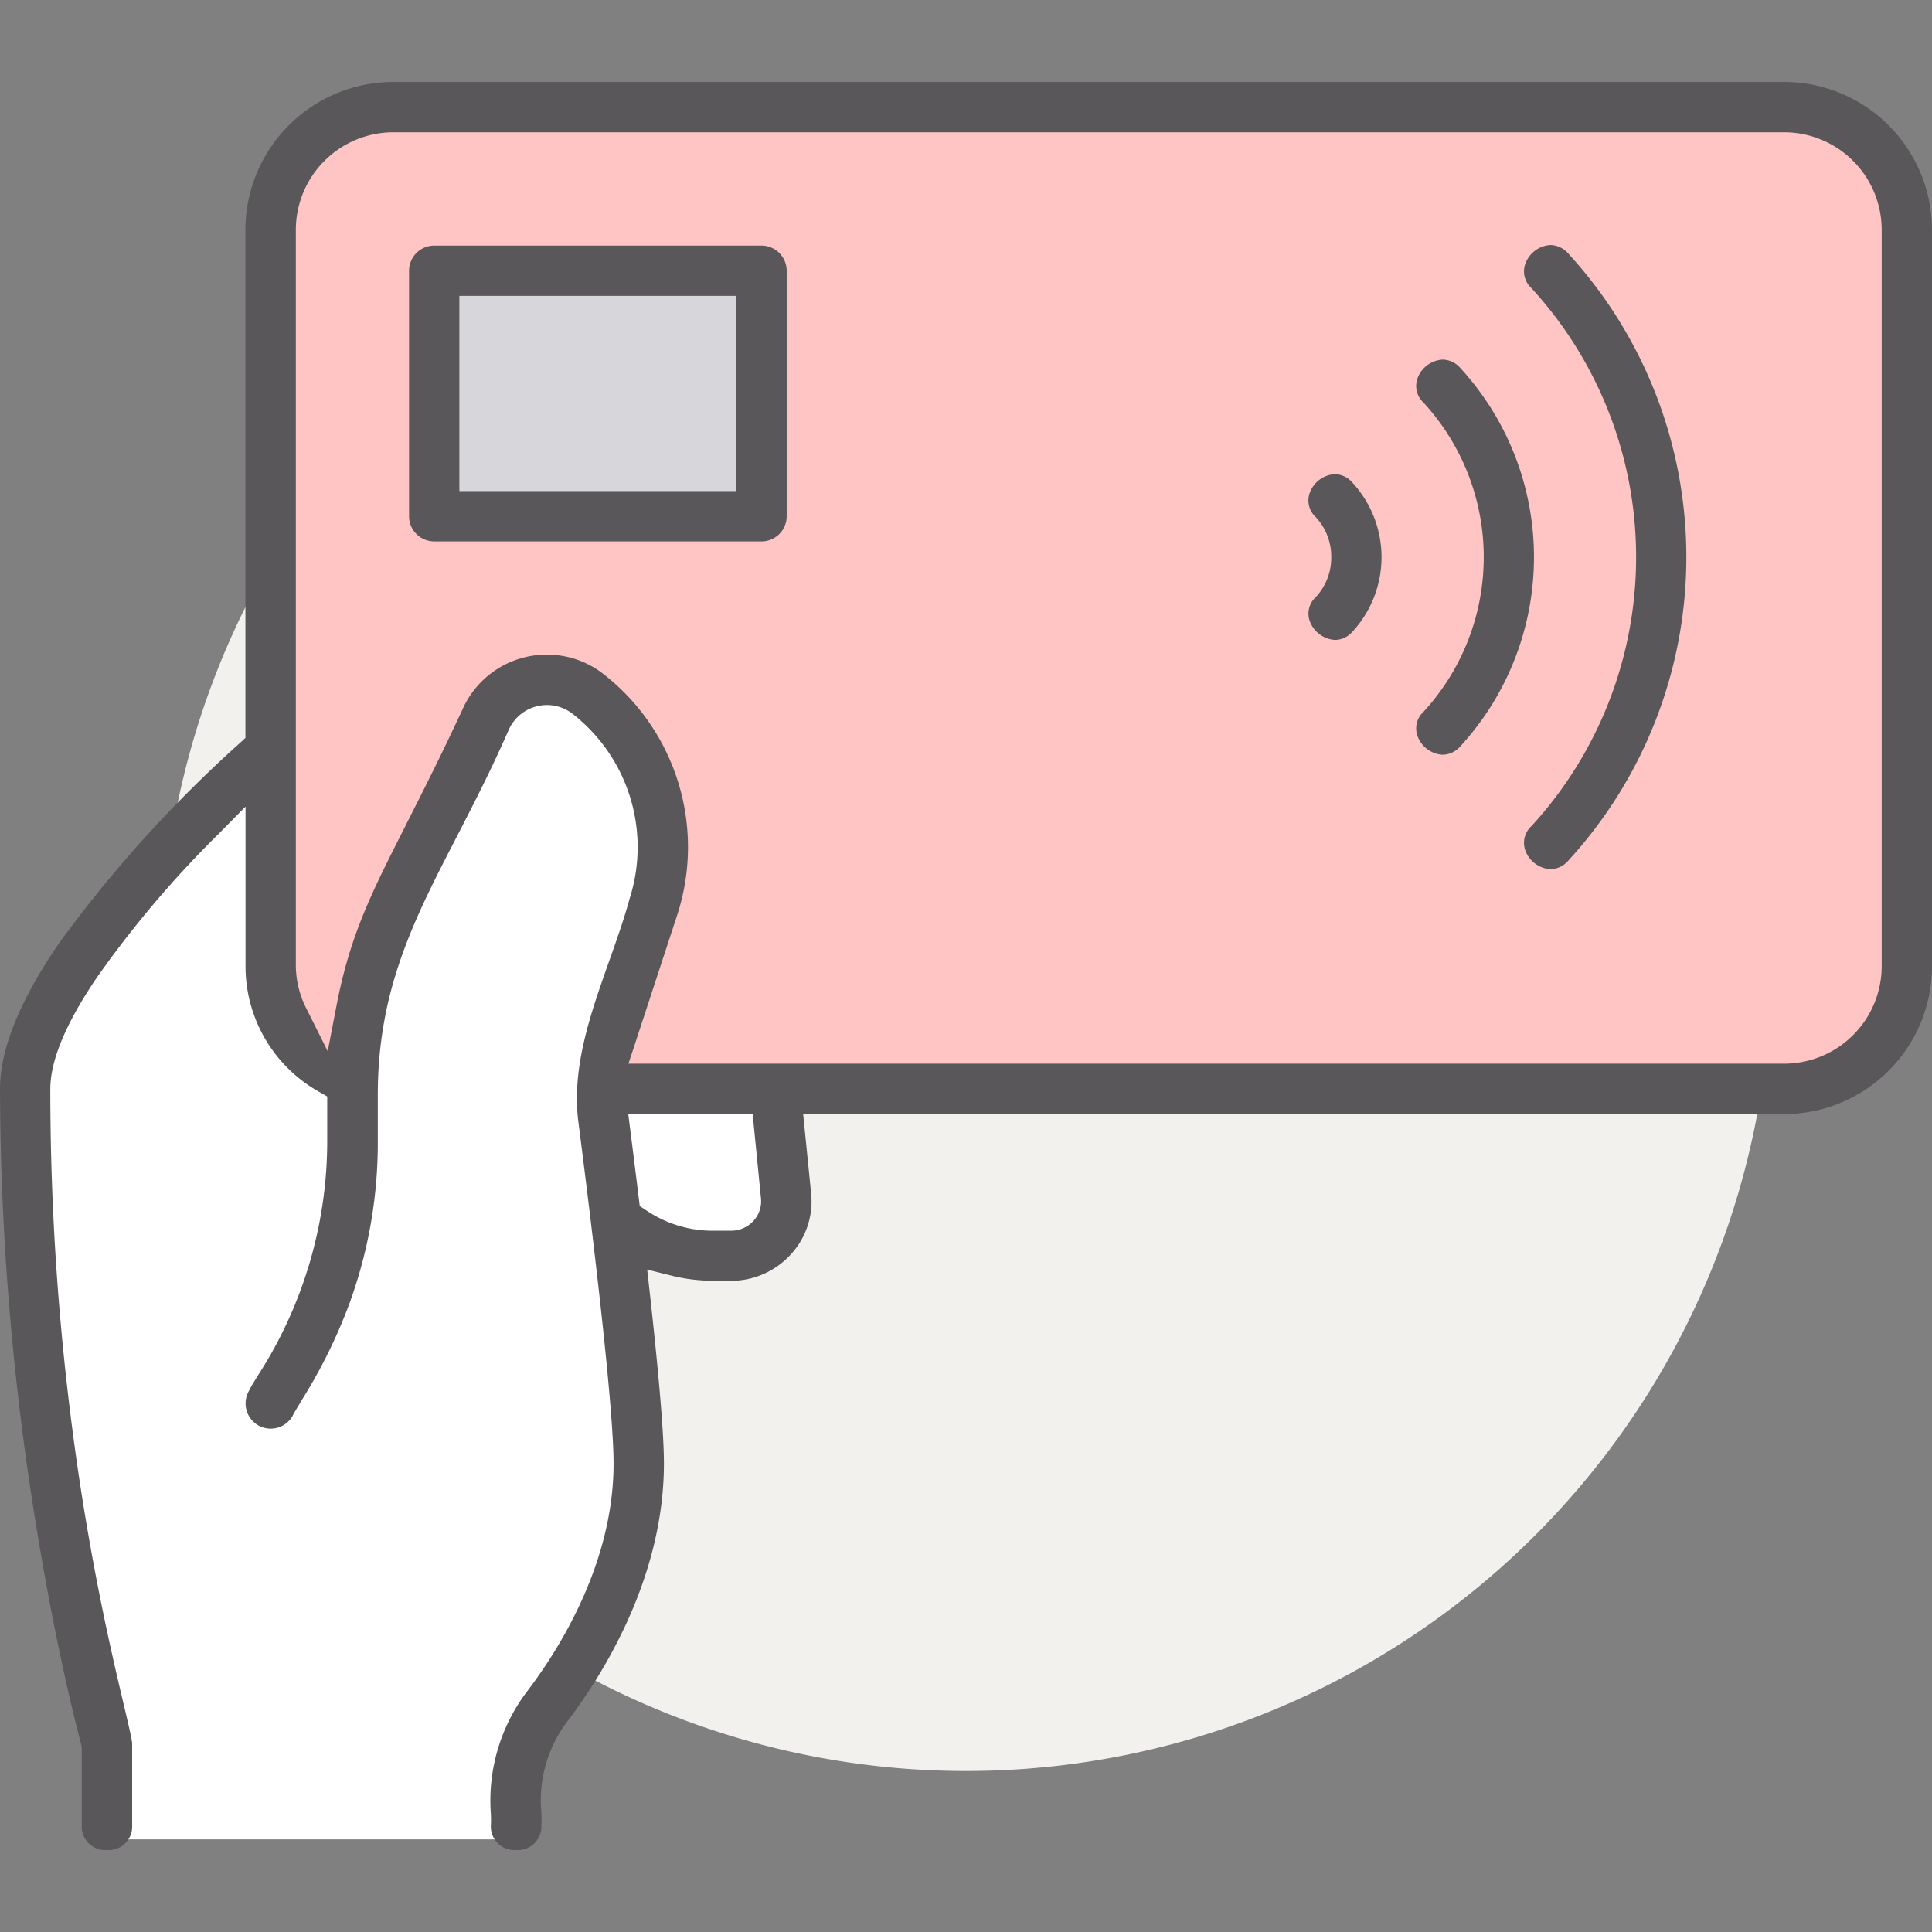
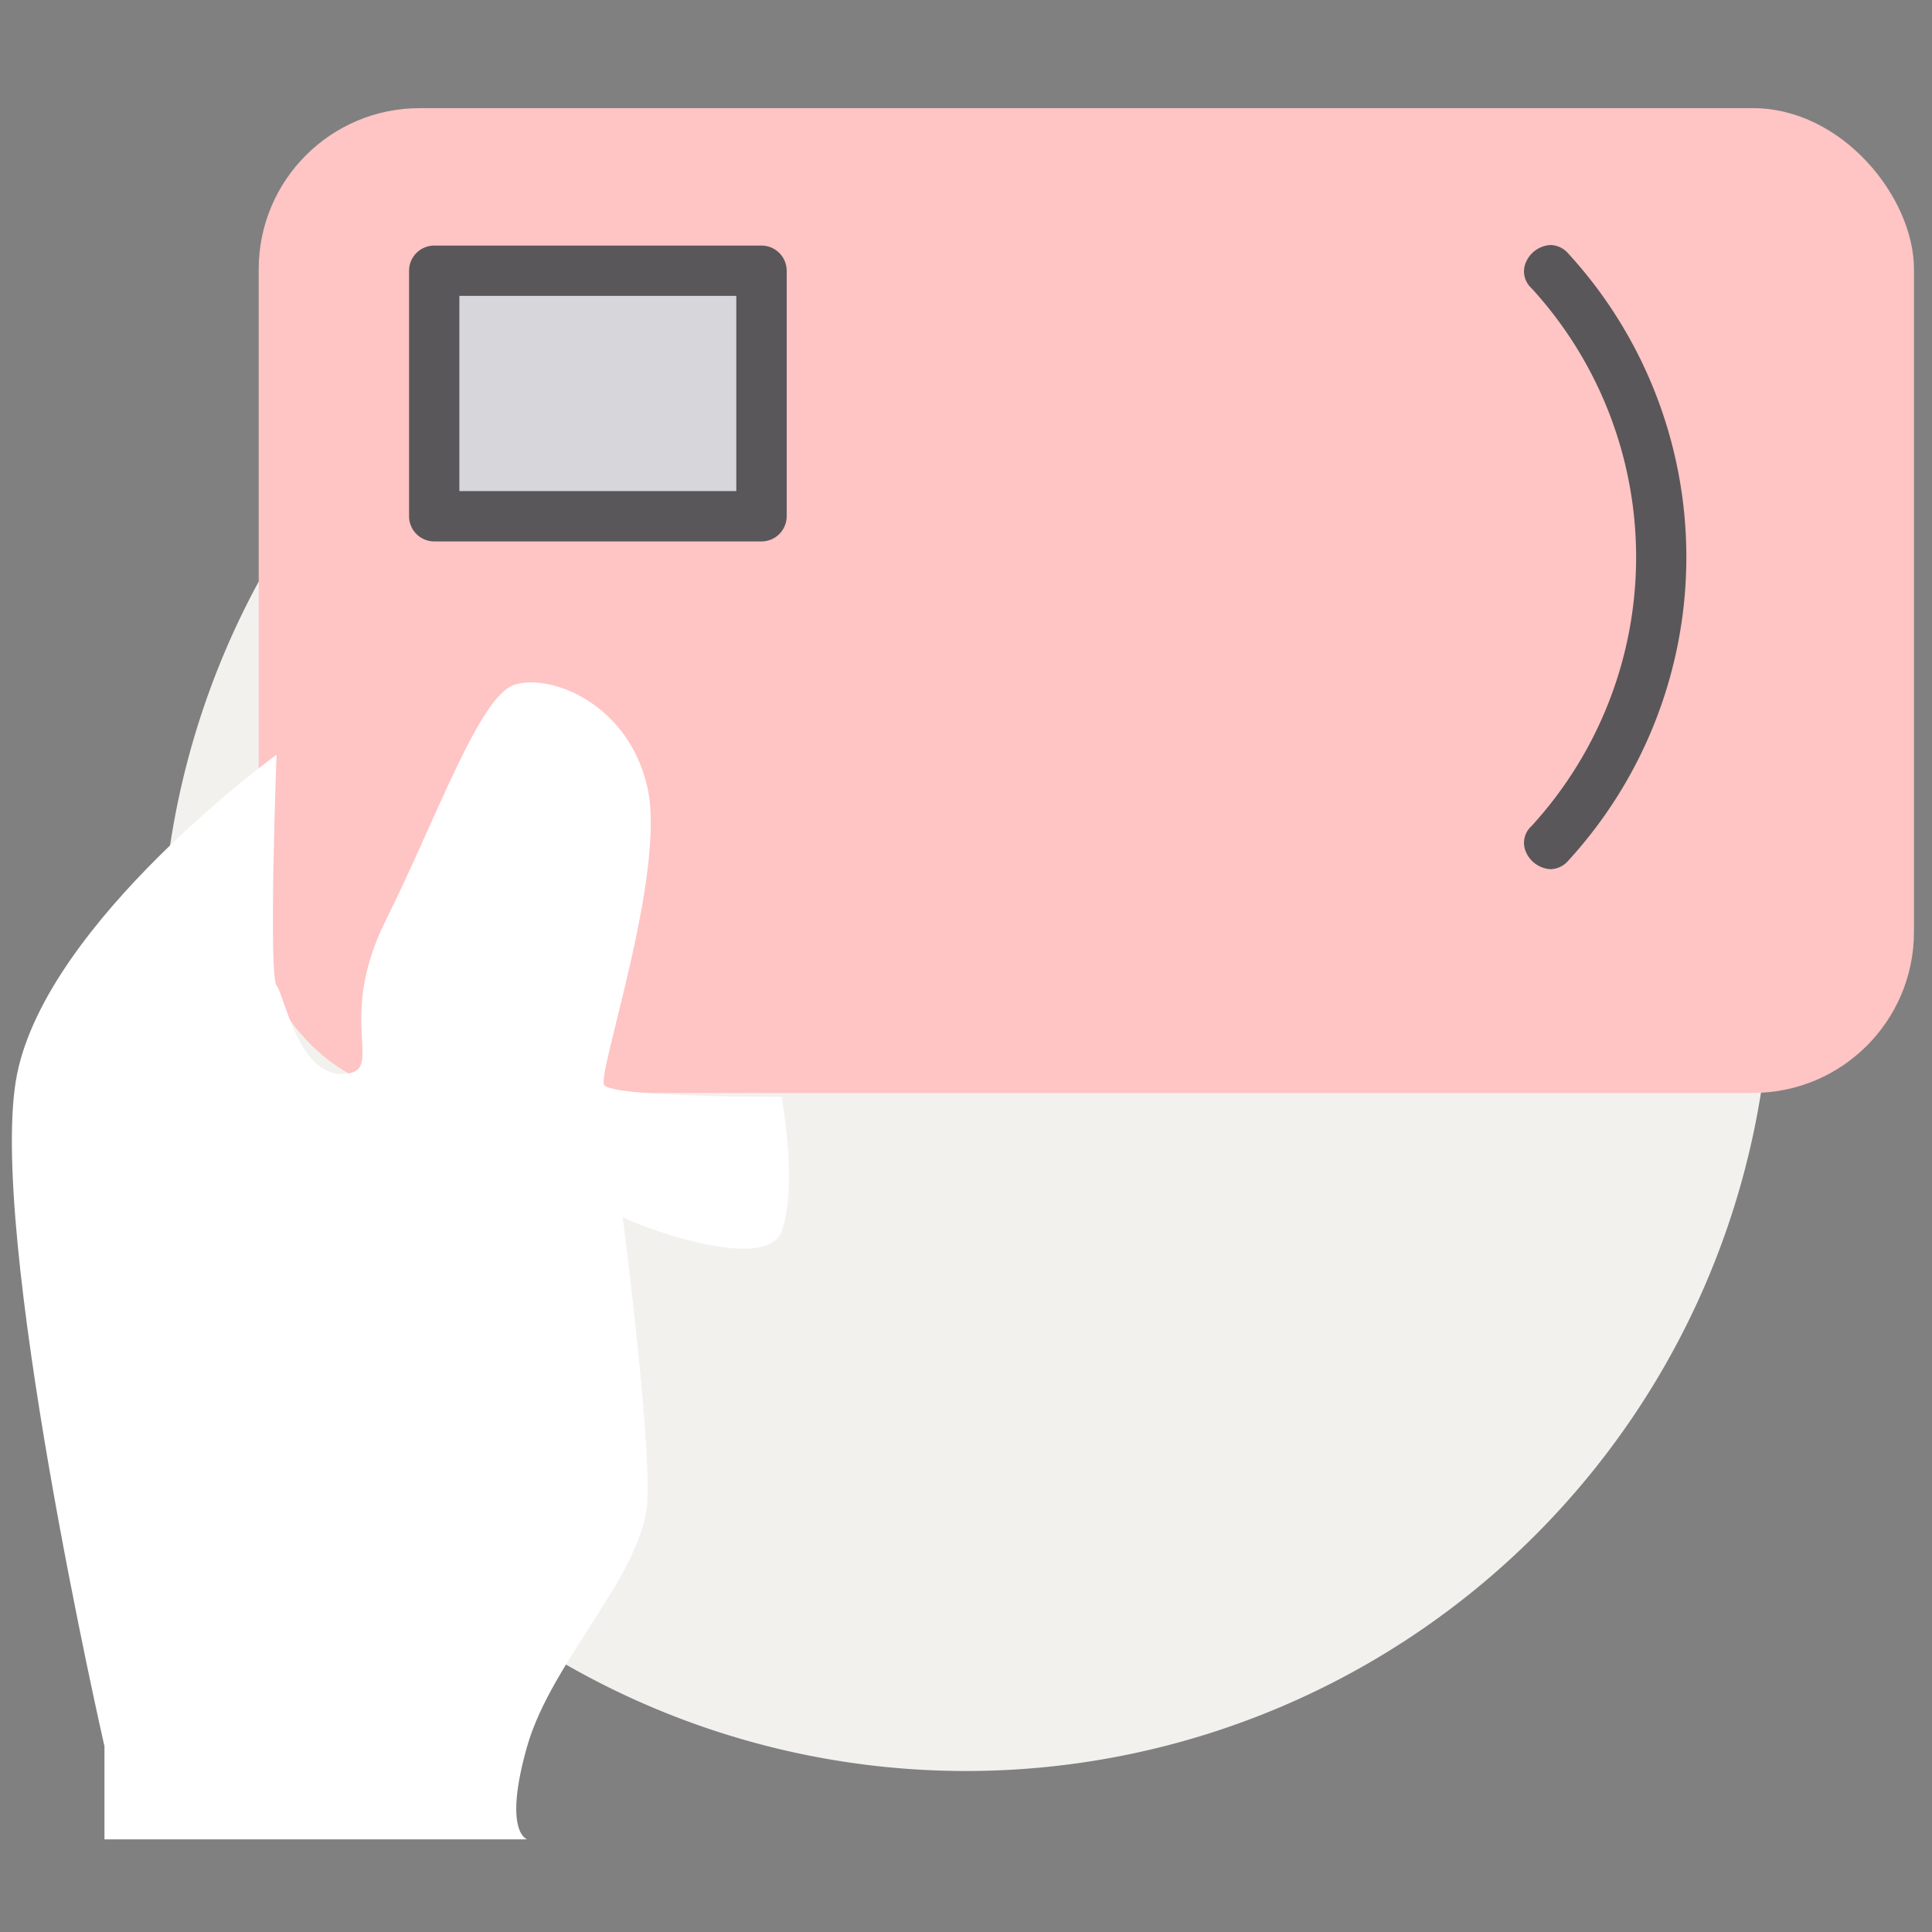
<svg xmlns="http://www.w3.org/2000/svg" width="96" height="96" viewBox="0 0 96 96">
  <rect x="0" y="0" width="96" height="96" fill="#808080" stroke="none" />
  <g id="グループ_165149" data-name="グループ 165149" transform="translate(6.8 16.871)">
    <rect id="長方形_149289" data-name="長方形 149289" width="96" height="96" transform="translate(-6.8 -16.871)" fill="#fff" opacity="0.005" />
    <path id="パス_843" data-name="パス 843" d="M89.012,45.513a40,40,0,1,0-40,40,40,40,0,0,0,40-40" transform="translate(-7.812 -14.384)" fill="#f2f1ee" />
    <g id="nfc-card" transform="translate(-10.55 -17.548)">
      <rect id="長方形_187" data-name="長方形 187" width="82.249" height="48.933" rx="8" transform="translate(16.605 6.051)" fill="#ffc4c4" />
      <rect id="長方形_186" data-name="長方形 186" width="16.658" height="11.452" transform="translate(24.934 14.38)" fill="#d6d6db" />
      <path id="パス_878" data-name="パス 878" d="M17.468,37s-.408,10.919,0,11.463,1.09,4.479,3.3,4.4-.421-2.513,2.117-7.61,4.651-11.156,6.4-11.729,5.656.887,6.611,5.094S33.408,52.771,33.743,53.4s8.823.6,8.823.6.819,4.447,0,6.678-7.864-.534-7.9-.741,1.378,10.509,1.231,14.1-4.757,7.955-5.976,12.235,0,4.622,0,4.622H8.918V86.274S3.029,60.5,4.576,52.866,17.468,37,17.468,37Z" transform="translate(0.023 1.179)" fill="#fff" />
-       <path id="前面オブジェクトで型抜き_23" data-name="前面オブジェクトで型抜き 23" d="M25.64,87.854a1.168,1.168,0,0,1-1.25-1.2,5.764,5.764,0,0,0,0-.606A8.973,8.973,0,0,1,26.169,80c1.613-2.114,4.319-6.4,4.319-11.347,0-2.915-1.092-11.862-1.743-16.937-.362-2.721.6-5.428,1.528-8.046l.005-.015c.378-1.064.734-2.067,1-3.053a8.4,8.4,0,0,0-2.821-9.2,2.08,2.08,0,0,0-3.154.734l-.013.029c-.88,2.014-1.756,3.71-2.6,5.35-2.1,4.067-3.917,7.579-3.917,12.8V52.7a23.265,23.265,0,0,1-1.5,8.239,26.264,26.264,0,0,1-2.318,4.622l0,.007c-.214.35-.35.574-.438.756a1.268,1.268,0,0,1-1.068.592,1.244,1.244,0,0,1-.627-.17,1.257,1.257,0,0,1-.449-1.714l.02-.034.017-.036c.052-.113.21-.372.363-.622A21.482,21.482,0,0,0,16.26,52.7v-2.29l-.394-.225A7.148,7.148,0,0,1,12.2,43.936V36.008l-1.337,1.355a52.141,52.141,0,0,0-6.08,7.179C3.268,46.783,2.5,48.631,2.5,50.033a130.547,130.547,0,0,0,1.43,19.312c.784,5.216,1.683,9.02,2.221,11.292.2.848.408,1.725.415,1.917v4.065a1.17,1.17,0,0,1-1.253,1.236,1.169,1.169,0,0,1-1.251-1.236v-3.9l-.026-.1c-.286-1.078-1.293-5.047-2.231-10.839A136.571,136.571,0,0,1,0,50.033c0-1.969.987-4.4,2.934-7.239a63.647,63.647,0,0,1,9.012-9.97l.249-.231V7.35A7.358,7.358,0,0,1,19.544,0H88.651A7.358,7.358,0,0,1,96,7.35V43.936a7.357,7.357,0,0,1-7.349,7.349H39.909l.391,3.9v.006a3.876,3.876,0,0,1-.982,3.042,4.025,4.025,0,0,1-2.969,1.338c-.095,0-.189-.006-.3-.006l-.315,0c-.108,0-.219,0-.338,0a8.413,8.413,0,0,1-2.15-.283l-1.087-.269.124,1.113c.469,4.232.707,7.1.707,8.511,0,5.672-3.028,10.5-4.832,12.869A6.5,6.5,0,0,0,26.9,86v.013a5.176,5.176,0,0,1,0,.529l0,.04v.04A1.17,1.17,0,0,1,25.64,87.854Zm5.578-36.566.112.88c.131,1.032.267,2.12.414,3.325l.044.362.305.2a5.865,5.865,0,0,0,3.222,1.025h1.016a1.5,1.5,0,0,0,1.114-.494,1.438,1.438,0,0,0,.366-1.125L37.4,51.288h-6.18ZM27.181,28.456a4.534,4.534,0,0,1,2.811.97A10.9,10.9,0,0,1,33.648,41.4L31.579,47.71a.782.782,0,0,0-.023.081l-.33.99H88.651A4.851,4.851,0,0,0,93.5,43.936V7.35A4.851,4.851,0,0,0,88.651,2.5H19.544A4.852,4.852,0,0,0,14.7,7.35V43.936a4.781,4.781,0,0,0,.555,2.166l1.029,2.059.436-2.26c.679-3.523,1.726-5.584,3.461-9l0-.007.026-.051c.816-1.609,1.739-3.428,2.847-5.823A4.571,4.571,0,0,1,27.181,28.456Z" transform="translate(3.75 4.75)" fill="#595759" />
-       <path id="前面オブジェクトで型抜き_24" data-name="前面オブジェクトで型抜き 24" d="M1.335,8.239A1.429,1.429,0,0,1,.1,7.379,1.107,1.107,0,0,1,.37,6.109a2.876,2.876,0,0,0,.767-1.986A2.876,2.876,0,0,0,.37,2.136,1.118,1.118,0,0,1,.1.853,1.411,1.411,0,0,1,1.318,0a1.192,1.192,0,0,1,.874.423,5.471,5.471,0,0,1,0,7.405A1.168,1.168,0,0,1,1.335,8.239Z" transform="translate(68.762 24.237)" fill="#595759" />
-       <path id="前面オブジェクトで型抜き_25" data-name="前面オブジェクトで型抜き 25" d="M1.323,19.634A1.417,1.417,0,0,1,.1,18.781a1.121,1.121,0,0,1,.272-1.286,11.355,11.355,0,0,0,0-15.354A1.124,1.124,0,0,1,.1.853,1.416,1.416,0,0,1,1.322,0,1.192,1.192,0,0,1,2.2.422a13.9,13.9,0,0,1,0,18.79A1.194,1.194,0,0,1,1.323,19.634Z" transform="translate(74.116 18.546)" fill="#595759" />
      <path id="前面オブジェクトで型抜き_26" data-name="前面オブジェクトで型抜き 26" d="M1.323,31.014A1.416,1.416,0,0,1,.1,30.161a1.119,1.119,0,0,1,.272-1.285A19.775,19.775,0,0,0,.37,2.14,1.124,1.124,0,0,1,.1.852,1.413,1.413,0,0,1,1.321,0,1.2,1.2,0,0,1,2.2.42a22.323,22.323,0,0,1,0,30.173A1.191,1.191,0,0,1,1.323,31.014Z" transform="translate(79.474 12.852)" fill="#595759" />
      <path id="前面オブジェクトで型抜き_27" data-name="前面オブジェクトで型抜き 27" d="M17.512,14.7H1.251A1.253,1.253,0,0,1,0,13.447V1.252A1.253,1.253,0,0,1,1.251,0H17.512a1.253,1.253,0,0,1,1.252,1.252v12.2A1.253,1.253,0,0,1,17.512,14.7ZM2.5,2.5V12.2H16.26V2.5Z" transform="translate(24.076 12.88)" fill="#595759" />
    </g>
  </g>
</svg>